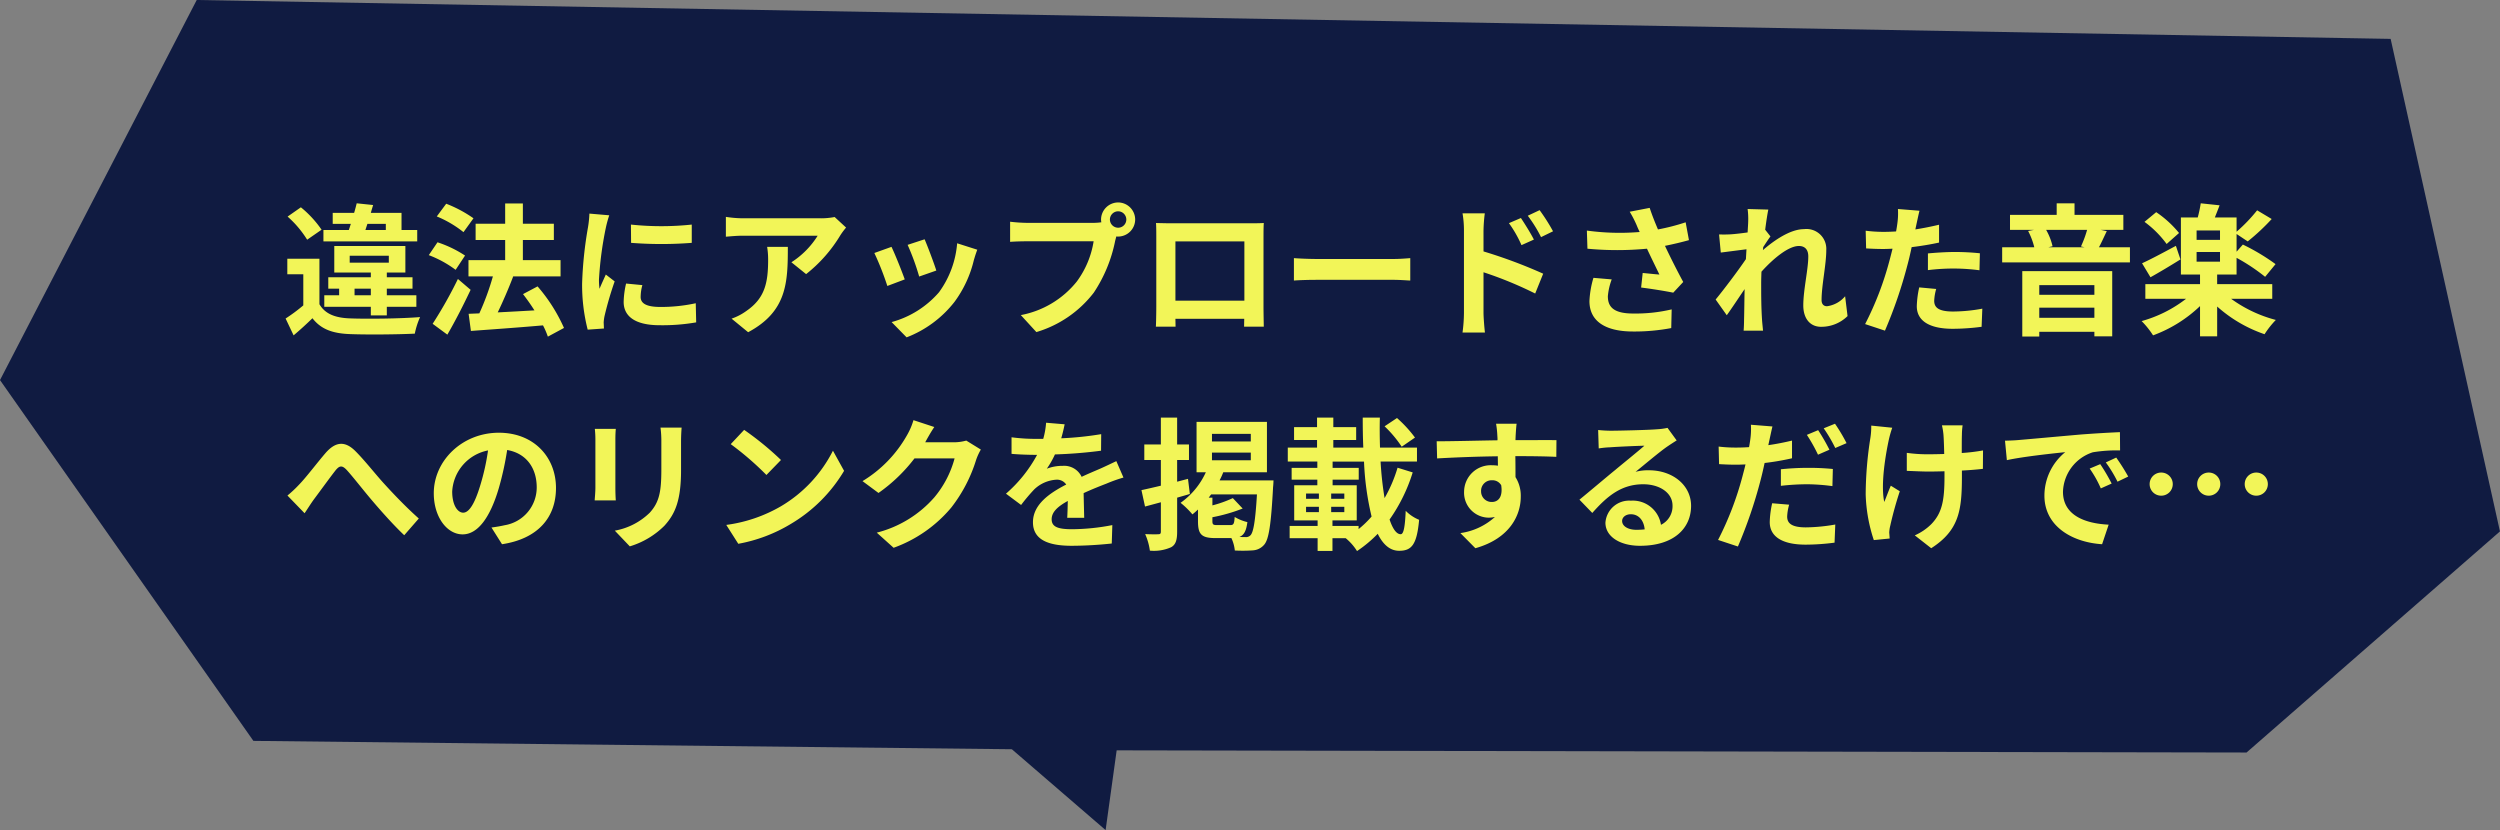
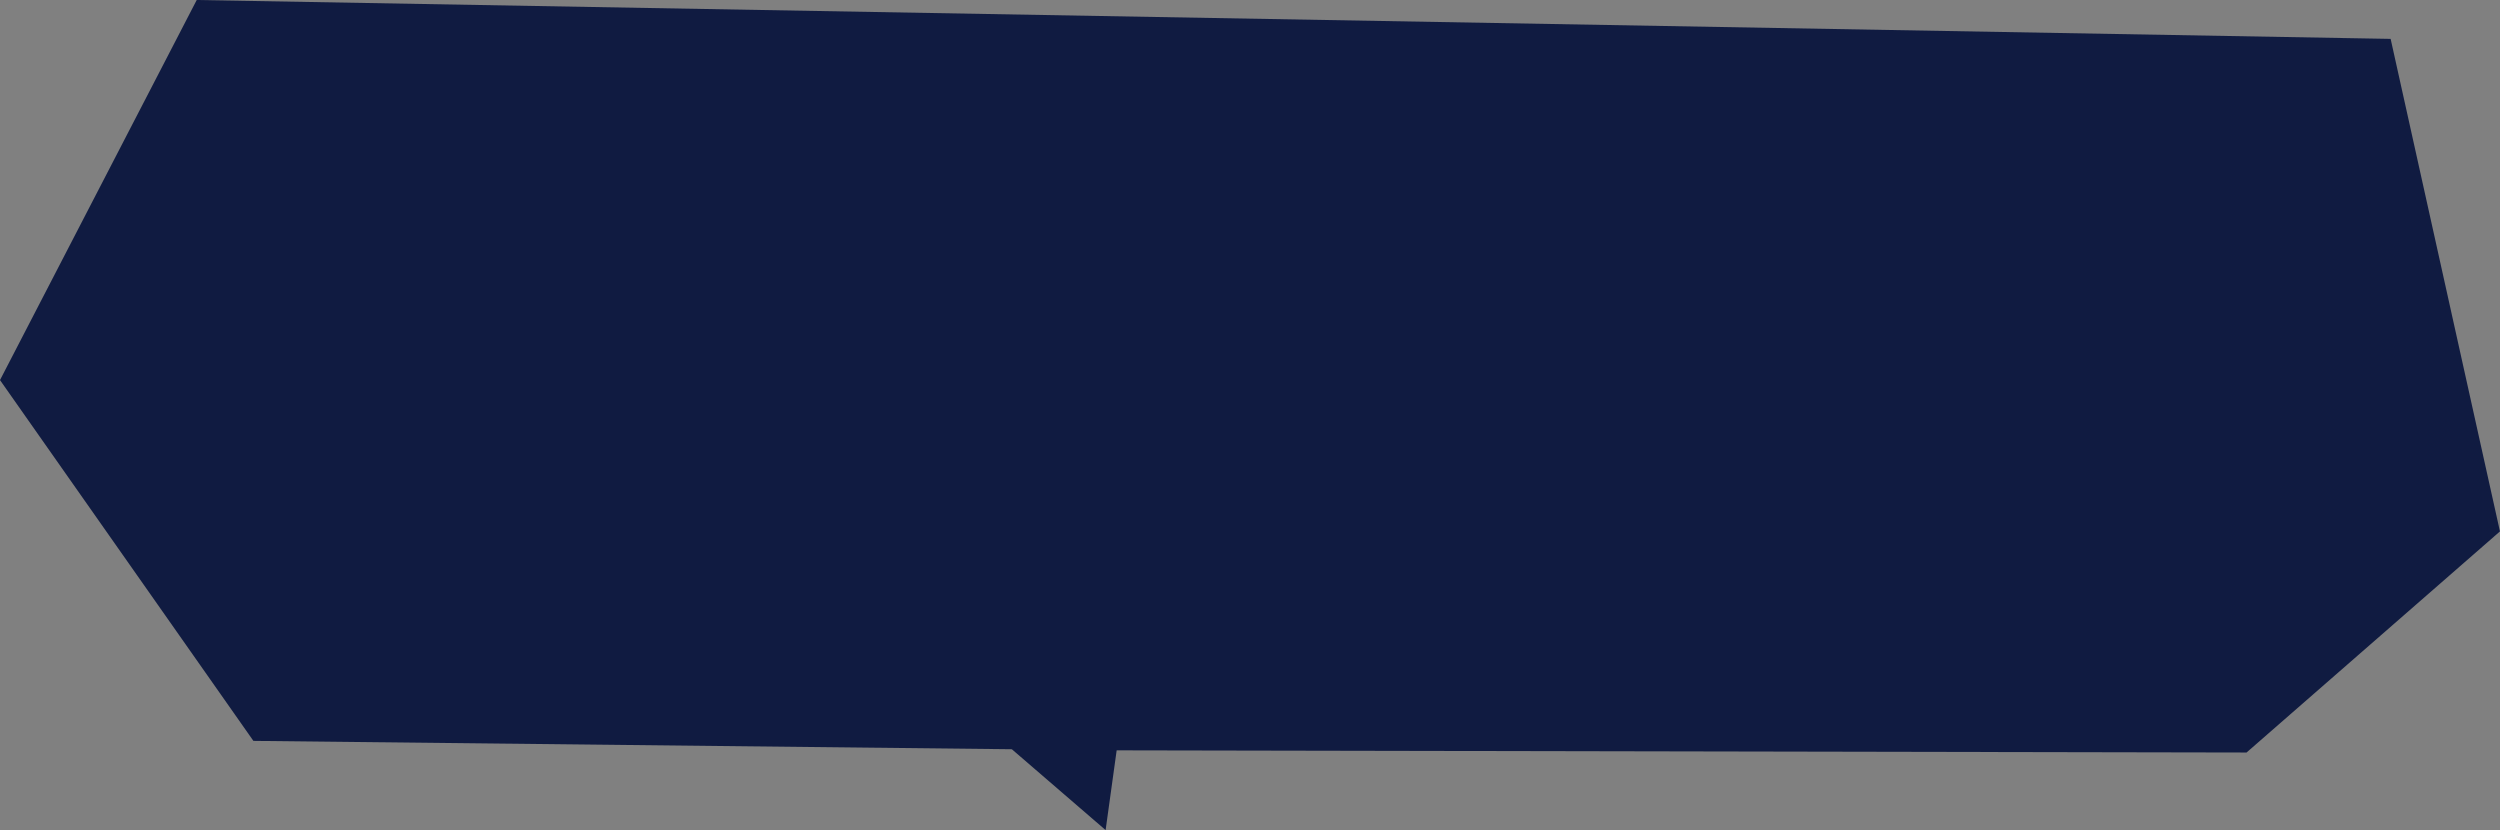
<svg xmlns="http://www.w3.org/2000/svg" id="law_desc2_balloon" width="350.235" height="116.29" viewBox="0 0 350.235 116.29">
  <rect x="0" y="0" width="350.235" height="116.29" fill="#808080" stroke="none" />
  <path id="吹き出し" d="M55.5,115.793l106.254,1.171,13.135,11.326,1.549-11.173,158.289.305,35.5-30.975-15.314-69L47.56,12,20,65.246Z" transform="translate(-20 -12)" fill="#101b41" />
-   <path id="text" d="M433.471-8055.775h2.58v.86h-2.86Zm6.98.86h-2.2v-2.4h-4.3c.1-.38.22-.74.32-1.1l-2.3-.24c-.1.42-.22.88-.36,1.34h-3v1.54h2.54c-.1.3-.18.58-.28.86h-3.56v1.6h13.14Zm-8.78,9.14v-.92h2.28v.92Zm-.68-5.54h5.48v.98h-5.48Zm5.2,8.36v-1.2h4.14v-1.62h-4.14v-.92h3.6v-1.6h-3.6v-.66h2.6v-3.72h-9.96v3.72h5.12v.66h-5.96v1.6h1.52v.92h-2.08v1.62h6.52v1.2Zm-9.14-12a14.961,14.961,0,0,0-2.9-3.14l-1.86,1.3a14.59,14.59,0,0,1,2.74,3.24Zm-.3,4.06h-4.5v2.18h2.24v4.36a23.946,23.946,0,0,1-2.48,1.84l1.12,2.36c1.02-.86,1.84-1.62,2.64-2.4,1.2,1.54,2.8,2.12,5.18,2.22,2.44.1,6.68.06,9.16-.06a10.849,10.849,0,0,1,.74-2.32c-2.76.22-7.48.28-9.88.18-2.04-.08-3.44-.64-4.22-1.98Zm21.58-5.66a17.546,17.546,0,0,0-3.82-2.04l-1.32,1.78a15.234,15.234,0,0,1,3.74,2.2Zm-1.18,5.22a16.125,16.125,0,0,0-3.86-1.86l-1.22,1.8a15.417,15.417,0,0,1,3.76,2.06Zm-1,3.28a59.784,59.784,0,0,1-3.54,6.28l2.06,1.52c1.12-1.92,2.28-4.2,3.26-6.28Zm14.86,6.86a23.263,23.263,0,0,0-3.7-5.82l-2.04,1.08c.54.7,1.1,1.48,1.6,2.28-1.76.1-3.54.2-5.14.28.72-1.5,1.52-3.34,2.16-5.02l-.08-.02h6.72v-2.28h-5.28v-2.82h4.34v-2.28h-4.34v-2.84h-2.48v2.84h-4.14v2.28h4.14v2.82h-5.14v2.28h3.42a36.245,36.245,0,0,1-1.9,5.18l-1.5.06.32,2.4c2.7-.2,6.48-.46,10.1-.78a11.048,11.048,0,0,1,.68,1.58Zm9.38-14.48.02,2.56a54.763,54.763,0,0,0,8.5,0v-2.56A40.374,40.374,0,0,1,470.391-8055.675Zm-.68,8.26a12.2,12.2,0,0,0-.34,2.58c0,2.02,1.62,3.26,5.04,3.26a27.553,27.553,0,0,0,5.12-.4l-.06-2.68a22.835,22.835,0,0,1-4.96.52c-2,0-2.76-.52-2.76-1.4a6.519,6.519,0,0,1,.24-1.66Zm-5.14-9.8a14.791,14.791,0,0,1-.2,1.94,54.922,54.922,0,0,0-.82,7.84,25.282,25.282,0,0,0,.78,6.479l2.28-.16c-.02-.28-.02-.6-.04-.82a5.826,5.826,0,0,1,.12-.92,47.753,47.753,0,0,1,1.42-4.86l-1.24-.96c-.28.64-.6,1.3-.88,2a9.556,9.556,0,0,1-.08-1.28,48.979,48.979,0,0,1,.96-7.26,16.647,16.647,0,0,1,.48-1.76Zm24.9,4.66a11.089,11.089,0,0,1,.14,1.8c0,3.28-.48,5.4-3.02,7.16a7.909,7.909,0,0,1-2.1,1.1l2.32,1.9c5.46-2.92,5.56-7,5.56-11.96Zm9.46-4.18a9.954,9.954,0,0,1-2.02.18h-10.78a15.84,15.84,0,0,1-2.44-.2v2.78c.94-.08,1.6-.14,2.44-.14h10.42a11.894,11.894,0,0,1-3.68,3.72l2.06,1.66a20.123,20.123,0,0,0,4.82-5.48,10.118,10.118,0,0,1,.78-1.04Zm12.6,3.12-2.38.78a33.313,33.313,0,0,1,1.62,4.44l2.4-.84C512.891-8050.155,511.911-8052.755,511.531-8053.615Zm4.56.56a13.48,13.48,0,0,1-2.54,6.86,13.458,13.458,0,0,1-6.64,4.18l2.1,2.14a15.619,15.619,0,0,0,6.7-4.96,16.125,16.125,0,0,0,2.72-5.86c.12-.4.24-.82.48-1.46Zm-9.2.5-2.4.86a40.382,40.382,0,0,1,1.82,4.62l2.44-.92C508.351-8049.115,507.391-8051.535,506.891-8052.555Zm31.76-2.68a1.157,1.157,0,0,1-1.16-1.14,1.161,1.161,0,0,1,1.16-1.16,1.157,1.157,0,0,1,1.14,1.16A1.152,1.152,0,0,1,538.651-8055.235Zm-12.76-.68a22.247,22.247,0,0,1-2.38-.16v2.82c.52-.04,1.46-.08,2.38-.08h9.32a12.844,12.844,0,0,1-2.36,5.64,13.146,13.146,0,0,1-7.84,4.7l2.18,2.38a15.829,15.829,0,0,0,8.04-5.52,20.191,20.191,0,0,0,3-7.28l.16-.6a1.139,1.139,0,0,0,.26.02,2.4,2.4,0,0,0,2.38-2.38,2.4,2.4,0,0,0-2.38-2.4,2.407,2.407,0,0,0-2.4,2.4,2.217,2.217,0,0,0,.04.38,8.845,8.845,0,0,1-1.14.08Zm30.44,2.6v8.3h-9.66v-8.3Zm2.68-.64c0-.6,0-1.34.04-1.94-.72.04-1.48.04-1.98.04h-11c-.54,0-1.3-.02-2.12-.04.04.56.04,1.38.04,1.94v9.78c0,.96-.04,2.7-.06,2.8h2.76l-.02-1.1h9.64l-.02,1.1h2.76c0-.08-.04-2-.04-2.78Zm4.26,6.12c.74-.06,2.08-.1,3.22-.1h10.74c.84,0,1.86.08,2.34.1v-3.14c-.52.04-1.42.12-2.34.12h-10.74c-1.04,0-2.5-.06-3.22-.12Zm36.3-6.9a26.532,26.532,0,0,0-1.88-2.96l-1.66.78a18.717,18.717,0,0,1,1.86,3Zm-2.68,1.16c-.46-.9-1.26-2.18-1.82-3.02l-1.68.72a16.3,16.3,0,0,1,1.76,3.08Zm-7.06-1.26a21.752,21.752,0,0,1,.18-2.42h-3.12a14.122,14.122,0,0,1,.2,2.42v11.5a21.662,21.662,0,0,1-.2,2.78h3.14c-.1-.82-.2-2.22-.2-2.78v-5.66a53.533,53.533,0,0,1,7.24,2.98l1.12-2.78a69.569,69.569,0,0,0-8.36-3.12Zm15.4,6.62a13.424,13.424,0,0,0-.56,3.26c0,2.76,2.14,4.26,6.12,4.26a27.742,27.742,0,0,0,5.34-.48l.06-2.62a21.884,21.884,0,0,1-5.4.58c-2.8,0-3.54-.98-3.54-2.42a8.884,8.884,0,0,1,.54-2.36Zm12.92-7.78a29.022,29.022,0,0,1-3.88,1c-.44-1.04-.82-1.98-1.16-3.02l-2.8.54a15.366,15.366,0,0,1,.98,1.9c.12.3.26.62.42.94a33.739,33.739,0,0,1-7.4-.2l.08,2.54a44.455,44.455,0,0,0,8.34,0c.58,1.24,1.26,2.62,1.74,3.62-.6-.04-1.68-.16-2.34-.22l-.22,2.04c1.46.18,3.42.5,4.5.72l1.4-1.5c-.86-1.58-1.8-3.46-2.56-5.06,1.2-.24,2.36-.52,3.36-.8Zm22.34,10.36a4,4,0,0,1-2.54,1.4c-.5,0-.76-.34-.76-.86,0-2.06.66-4.96.66-7.02a2.779,2.779,0,0,0-3.12-2.92c-1.92,0-4.2,1.58-5.76,2.94a2.98,2.98,0,0,0,.04-.42c.34-.52.76-1.16,1.02-1.5l-.74-.94c.16-1.24.32-2.26.44-2.82l-2.9-.08a10.561,10.561,0,0,1,.08,1.76c0,.22-.04.78-.08,1.52-.84.12-1.7.22-2.28.26a16.828,16.828,0,0,1-1.72.02l.24,2.54c1.12-.14,2.64-.34,3.6-.46l-.08,1.38c-1.12,1.66-3.12,4.3-4.24,5.66l1.56,2.2c.68-.94,1.64-2.4,2.5-3.66-.04,1.68-.04,2.82-.08,4.36,0,.32-.02,1.04-.06,1.46h2.72c-.04-.44-.12-1.16-.14-1.52-.12-1.86-.12-3.52-.12-5.14,0-.5.02-1.04.04-1.6,1.6-1.78,3.76-3.6,5.24-3.6.82,0,1.32.48,1.32,1.46,0,1.8-.7,4.7-.7,6.86,0,1.9,1,3,2.48,3a5.242,5.242,0,0,0,3.72-1.5Zm11.6-3.66a29.157,29.157,0,0,1,3.82-.22,28.69,28.69,0,0,1,3.4.24l.06-2.38a34.352,34.352,0,0,0-3.48-.18c-1.28,0-2.7.1-3.8.2Zm1.56-6.36c-1.08.26-2.2.48-3.32.66l.16-.76c.1-.44.28-1.32.42-1.86l-3.02-.24a10.287,10.287,0,0,1-.08,2q-.06.48-.18,1.14c-.6.04-1.18.06-1.76.06a19.48,19.48,0,0,1-2.5-.16l.06,2.48c.7.04,1.44.08,2.4.08.4,0,.84-.02,1.3-.04-.14.56-.28,1.12-.42,1.64a43.676,43.676,0,0,1-3.42,8.92l2.78.92a63.883,63.883,0,0,0,3.14-9.16c.22-.8.42-1.68.6-2.54,1.32-.16,2.66-.38,3.84-.64Zm-2.78,8.78a13.6,13.6,0,0,0-.34,2.64c0,2,1.7,3.16,5.04,3.16a31.663,31.663,0,0,0,4.04-.28l.1-2.54a22.941,22.941,0,0,1-4.12.4c-2.12,0-2.62-.64-2.62-1.5a6.855,6.855,0,0,1,.28-1.66Zm24.54-.32v1.36h-7.72v-1.36Zm-7.72,4.58v-1.42h7.72v1.42Zm-2.38,2.62h2.38v-.66h7.72v.64h2.5v-9.14h-12.6Zm9.08-14.94a15.089,15.089,0,0,1-.86,2.32l.5.12h-5.08l.6-.14a8.377,8.377,0,0,0-.9-2.3Zm1.66,2.44c.34-.62.7-1.44,1.1-2.26l-.86-.18h3.18v-2.1h-6.84v-1.62h-2.5v1.62h-6.54v2.1h3.36l-.82.16a10.228,10.228,0,0,1,.86,2.28h-4.5v2.12h17.9v-2.12Zm11.22-2a14.773,14.773,0,0,0-3.2-2.92l-1.64,1.36a14.176,14.176,0,0,1,3.1,3.1Zm-.44,1.8c-1.76.94-3.54,1.9-4.74,2.44l1.18,1.96c1.26-.7,2.82-1.64,4.2-2.5Zm2.9.86h3.28v1.36h-3.28Zm3.28-1.7h-3.28v-1.32h3.28Zm7.32,8.26v-2.06h-7.72v-1.34h2.72v-2.34a26.615,26.615,0,0,1,4,2.66l1.46-1.78a29.474,29.474,0,0,0-4.58-2.74l-.88,1v-2.48l1.56,1.04a29.9,29.9,0,0,0,3.36-3.14l-2.04-1.22a22.539,22.539,0,0,1-2.88,3v-2h-3.04c.2-.52.44-1.1.66-1.7l-2.64-.28a17.672,17.672,0,0,1-.42,1.98h-2.36v8h2.68v1.34h-7.66v2.06h5.7a18.029,18.029,0,0,1-6.22,3.12,12.1,12.1,0,0,1,1.6,2,18.982,18.982,0,0,0,6.58-4.1v4.24h2.4v-4.18a19.34,19.34,0,0,0,6.64,3.88,12.628,12.628,0,0,1,1.58-2,18.674,18.674,0,0,1-6.26-2.96Zm-278.06,27.56,2.4,2.479c.36-.52.8-1.24,1.26-1.88.84-1.12,2.26-3.08,3.04-4.08.58-.72.94-.82,1.64-.06.94,1.04,2.4,2.94,3.64,4.38,1.26,1.48,2.96,3.38,4.38,4.72l2.04-2.34c-1.9-1.7-3.58-3.48-4.84-4.86-1.18-1.28-2.76-3.32-4.1-4.64-1.44-1.4-2.74-1.26-4.12.32-1.22,1.42-2.76,3.46-3.68,4.4A16.9,16.9,0,0,1,422.271-8017.715Zm24.62,2.4c-.74,0-1.54-.98-1.54-2.98a6.21,6.21,0,0,1,5.02-5.74,31.79,31.79,0,0,1-1.06,4.8C448.511-8016.555,447.711-8015.315,446.891-8015.315Zm5.44,4.42c5-.76,7.56-3.72,7.56-7.88,0-4.32-3.1-7.74-8-7.74-5.14,0-9.12,3.92-9.12,8.48,0,3.34,1.86,5.76,4.04,5.76,2.16,0,3.88-2.44,5.06-6.44a43.054,43.054,0,0,0,1.18-5.38c2.66.46,4.14,2.5,4.14,5.24a5.362,5.362,0,0,1-4.5,5.3c-.52.12-1.08.22-1.84.32Zm13-16.16a13.6,13.6,0,0,1,.08,1.52v6.74c0,.6-.08,1.38-.1,1.76h2.96c-.04-.46-.06-1.24-.06-1.74v-6.76c0-.64.02-1.08.06-1.52Zm9.2-.18a14.109,14.109,0,0,1,.12,2v3.8c0,3.12-.26,4.62-1.62,6.12a9.365,9.365,0,0,1-4.9,2.52l2.1,2.2a11.618,11.618,0,0,0,4.86-2.9c1.48-1.64,2.32-3.48,2.32-7.78v-3.96c0-.8.04-1.44.08-2Zm11.72.32-1.88,2a41.62,41.62,0,0,1,5,4.32l2.04-2.1A41.98,41.98,0,0,0,486.251-8026.915Zm-2.5,13.32,1.68,2.64a21.664,21.664,0,0,0,7.42-2.82,21.273,21.273,0,0,0,7.4-7.4l-1.56-2.82a18.96,18.96,0,0,1-7.28,7.78A20.61,20.61,0,0,1,483.751-8013.6Zm33.62-11.82a6.407,6.407,0,0,1-1.74.24h-4.02l.06-.1c.24-.44.74-1.34,1.22-2.04l-2.92-.96a9.631,9.631,0,0,1-.9,2.1,17.613,17.613,0,0,1-6.24,6.44l2.24,1.66a22.787,22.787,0,0,0,5.04-4.84h5.62a14.218,14.218,0,0,1-2.84,5.46,15.941,15.941,0,0,1-8.06,4.94l2.36,2.12a18.844,18.844,0,0,0,8.08-5.64,20.865,20.865,0,0,0,3.48-6.68,8,8,0,0,1,.66-1.44Zm16.52,10.82c-.02-.9-.06-2.36-.08-3.46,1.22-.56,2.34-1,3.22-1.34a20.882,20.882,0,0,1,2.36-.84l-1-2.3c-.72.34-1.42.68-2.18,1.02-.82.36-1.66.7-2.68,1.18a2.7,2.7,0,0,0-2.64-1.54,6.2,6.2,0,0,0-2.24.4,12.091,12.091,0,0,0,1.14-2,64.465,64.465,0,0,0,6.46-.52l.02-2.32a45.789,45.789,0,0,1-5.6.58c.24-.8.38-1.48.48-1.96l-2.6-.22a11.025,11.025,0,0,1-.4,2.26h-.96a25.387,25.387,0,0,1-3.48-.22v2.32c1.08.1,2.54.14,3.34.14h.24a19.362,19.362,0,0,1-4.36,5.44l2.12,1.58a25.4,25.4,0,0,1,1.84-2.18,4.9,4.9,0,0,1,3.1-1.36,1.548,1.548,0,0,1,1.38.68c-2.26,1.16-4.66,2.76-4.66,5.28,0,2.56,2.34,3.3,5.44,3.3a54.759,54.759,0,0,0,5.6-.32l.08-2.58a30.306,30.306,0,0,1-5.62.58c-1.94,0-2.88-.3-2.88-1.4,0-.98.8-1.76,2.26-2.56-.02.86-.04,1.78-.08,2.36Zm14.54-5.46-1.52.4v-3.04h1.66v-2.18h-1.66v-3.76h-2.28v3.76h-2.32v2.18h2.32v3.6c-1.02.24-1.96.46-2.72.62l.5,2.3,2.22-.6v4.1c0,.3-.1.38-.34.38-.26.02-1.08.02-1.86-.02a8.638,8.638,0,0,1,.66,2.32,5.909,5.909,0,0,0,2.98-.48c.64-.36.84-1,.84-2.18v-4.76c.6-.18,1.2-.34,1.78-.52Zm4.1,6.48c-.58,0-.68-.08-.68-.58v-.52a23.633,23.633,0,0,0,4.24-1.22l-1.38-1.46a16.644,16.644,0,0,1-2.86,1.02v-1.08h-.52c.12-.16.22-.3.34-.46h6.42c-.22,3.74-.5,5.32-.9,5.72a.87.87,0,0,1-.72.26c-.18,0-.48,0-.84-.02.66-.26.96-.86,1.12-2.08a6.149,6.149,0,0,1-1.78-.72c-.06.98-.16,1.14-.62,1.14Zm-.74-10.16h5.44v1.08h-5.44Zm0-2.62h5.44v1.06h-5.44Zm1.06,6.52a9.6,9.6,0,0,0,.52-1.14h6.12v-7.06h-9.86v7.06h1.3a10.642,10.642,0,0,1-3.54,4.28,11.637,11.637,0,0,1,1.66,1.62c.26-.2.52-.44.78-.68v1.62c0,1.82.44,2.38,2.44,2.38h2.24a5.422,5.422,0,0,1,.48,1.74,20.56,20.56,0,0,0,2.54-.02,2.255,2.255,0,0,0,1.58-.8c.64-.74.96-2.78,1.24-8.08.04-.28.06-.92.06-.92Zm27.38-6a17.461,17.461,0,0,0-2.52-2.74l-1.74,1.16a16.4,16.4,0,0,1,2.4,2.86Zm-7.9,12.38h-3.66v-.78h3.4v-4.92h-3.38v-.78h3.66v-1.66h-3.66v-.88h4.4a39.526,39.526,0,0,0,1.06,7.7,13.717,13.717,0,0,1-1.82,1.76Zm-7.36-2.68h1.8v.74h-1.8Zm0-1.86h1.8v.74h-1.8Zm3.52.74v-.74h1.84v.74Zm0,1.86v-.74h1.84v.74Zm9.3-6.22a19.952,19.952,0,0,1-1.82,4.26,47.728,47.728,0,0,1-.56-5.12h5.1v-1.96h-5.18c-.04-1.36-.06-2.76-.02-4.2h-2.4c0,1.42.02,2.82.08,4.2h-4.2v-1.06h3.2v-1.8h-3.2v-1.34h-2.28v1.34h-3.22v1.8h3.22v1.06h-4.1v1.96h4.14v.88h-3.6v1.66h3.6v.78h-3.24v4.92h3.28v.78h-3.92v1.72h3.92v1.78h2.08v-1.78h1.86a7.412,7.412,0,0,1,1.58,1.8,17.751,17.751,0,0,0,2.9-2.42c.74,1.5,1.72,2.38,3,2.38,1.76,0,2.48-.86,2.8-4.34a5.555,5.555,0,0,1-1.88-1.26c-.1,2.32-.3,3.28-.7,3.28-.6,0-1.12-.76-1.56-2.06a23.345,23.345,0,0,0,3.24-6.6Zm11.7,3.32a1.479,1.479,0,0,1,1.52-1.56,1.412,1.412,0,0,1,1.3.7c.26,1.72-.48,2.34-1.3,2.34A1.472,1.472,0,0,1,589.491-8018.295Zm10.56-7.18c-1.04-.02-3.74,0-5.74,0,0-.24.02-.44.02-.6.02-.32.08-1.38.14-1.7h-2.88a13.406,13.406,0,0,1,.18,1.72,5.077,5.077,0,0,1,.02.6c-2.66.04-6.26.14-8.52.14l.06,2.4c2.44-.14,5.5-.26,8.5-.3l.02,1.32a4.747,4.747,0,0,0-.78-.06,3.73,3.73,0,0,0-3.96,3.7,3.489,3.489,0,0,0,3.42,3.64,4.273,4.273,0,0,0,.9-.1,9.052,9.052,0,0,1-4.84,2.26l2.1,2.12c4.84-1.36,6.36-4.64,6.36-7.22a4.882,4.882,0,0,0-.74-2.74c0-.86,0-1.94-.02-2.94,2.68,0,4.54.04,5.74.1Zm11.2,12.56c-1.16,0-2-.5-2-1.24,0-.5.48-.94,1.22-.94,1.08,0,1.82.84,1.94,2.12A10.431,10.431,0,0,1,611.251-8012.915Zm4.36-14.28a9.565,9.565,0,0,1-1.52.2c-1.12.1-5.36.2-6.4.2-.56,0-1.24-.04-1.8-.1l.08,2.58a13.058,13.058,0,0,1,1.62-.16c1.04-.08,3.76-.2,4.78-.22-.98.86-3.04,2.52-4.14,3.44-1.18.96-3.56,2.98-4.96,4.12l1.8,1.86c2.12-2.4,4.1-4.02,7.14-4.02,2.3,0,4.1,1.2,4.1,2.98a2.888,2.888,0,0,1-1.62,2.7,3.988,3.988,0,0,0-4.22-3.38,3.328,3.328,0,0,0-3.56,3.08c0,1.98,2.08,3.24,4.84,3.24,4.78,0,7.16-2.48,7.16-5.6,0-2.88-2.56-4.98-5.92-4.98a6.671,6.671,0,0,0-1.86.22c1.24-1,3.32-2.76,4.38-3.5q.66-.45,1.38-.9Zm22.68,3.06a27.559,27.559,0,0,0-1.58-2.74l-1.58.66a22.393,22.393,0,0,1,1.56,2.78Zm-6.8,5.06a33.1,33.1,0,0,1,3.82-.22,28.355,28.355,0,0,1,3.4.26l.06-2.4a34.257,34.257,0,0,0-3.48-.16,37.276,37.276,0,0,0-3.8.2Zm1.56-6.34c-1.08.26-2.2.48-3.32.64l.16-.74c.1-.44.28-1.32.42-1.88l-3.02-.24a10.427,10.427,0,0,1-.08,2.02c-.04.3-.1.7-.18,1.12-.6.04-1.18.06-1.76.06a19.168,19.168,0,0,1-2.5-.14l.06,2.46c.7.04,1.44.08,2.4.08.4,0,.84-.02,1.3-.04-.12.56-.28,1.12-.42,1.66a44.129,44.129,0,0,1-3.42,8.92l2.78.92a64.728,64.728,0,0,0,3.14-9.16c.22-.82.42-1.7.6-2.54a35.742,35.742,0,0,0,3.84-.66Zm-2.78,8.78a13.205,13.205,0,0,0-.34,2.64c0,2,1.7,3.16,5.04,3.16a31.663,31.663,0,0,0,4.04-.28l.1-2.54a24.922,24.922,0,0,1-4.12.4c-2.12,0-2.62-.66-2.62-1.52a7.011,7.011,0,0,1,.28-1.66Zm7.22-10.5a21.2,21.2,0,0,1,1.62,2.76l1.58-.68a23.677,23.677,0,0,0-1.62-2.72Zm6.66-.38a10.376,10.376,0,0,1-.12,1.72,51.791,51.791,0,0,0-.66,7.9,22.081,22.081,0,0,0,1.14,6.42l2.22-.22c-.02-.28-.04-.62-.06-.82a4.625,4.625,0,0,1,.14-.96,49.675,49.675,0,0,1,1.34-4.84l-1.26-.78c-.32.72-.66,1.68-.92,2.28-.52-2.46.18-6.6.66-8.8a15.306,15.306,0,0,1,.46-1.6Zm15.66,3.48a25.888,25.888,0,0,1-2.98.36c0-1.08,0-2.1.02-2.54a10.082,10.082,0,0,1,.1-1.34h-2.9a8.791,8.791,0,0,1,.22,1.36c.04.54.08,1.56.1,2.66-.76.02-1.52.04-2.24.04a20.852,20.852,0,0,1-3-.2v2.52c.98.04,2.2.1,3.06.1.72,0,1.48-.02,2.22-.04v.72c0,3.34-.32,5.1-1.84,6.68a7.694,7.694,0,0,1-2.32,1.58l2.3,1.8c3.94-2.52,4.3-5.38,4.3-10.06v-.82c1.12-.06,2.14-.14,2.94-.24Zm16.42,1.92-1.48.62a15.426,15.426,0,0,1,1.56,2.78l1.52-.68A26.251,26.251,0,0,0,676.231-8022.115Zm2.24-.92-1.46.68a17.607,17.607,0,0,1,1.64,2.7l1.5-.72A29.9,29.9,0,0,0,678.471-8023.035Zm-15.58-2.36.26,2.72c2.3-.5,6.46-.94,8.18-1.12a7.853,7.853,0,0,0-2.92,6.1c0,4.3,3.92,6.54,8.08,6.8l.92-2.74c-3.36-.16-6.4-1.34-6.4-4.6a6.011,6.011,0,0,1,4.18-5.54,20.433,20.433,0,0,1,3.82-.26l-.02-2.56c-1.4.06-3.56.18-5.6.34-3.62.32-6.9.62-8.56.76C664.451-8025.455,663.691-8025.415,662.891-8025.4Zm20.26,6.08a1.613,1.613,0,0,0,1.62,1.62,1.613,1.613,0,0,0,1.62-1.62,1.613,1.613,0,0,0-1.62-1.62A1.613,1.613,0,0,0,683.151-8019.315Zm6.66,0a1.613,1.613,0,0,0,1.62,1.62,1.613,1.613,0,0,0,1.62-1.62,1.613,1.613,0,0,0-1.62-1.62A1.613,1.613,0,0,0,689.811-8019.315Zm6.66,0a1.613,1.613,0,0,0,1.62,1.62,1.613,1.613,0,0,0,1.62-1.62,1.613,1.613,0,0,0-1.62-1.62A1.613,1.613,0,0,0,696.471-8019.315Z" transform="translate(-382 8087.137)" fill="#f2f558" stroke="rgba(0,0,0,0)" stroke-miterlimit="10" stroke-width="1" />
</svg>